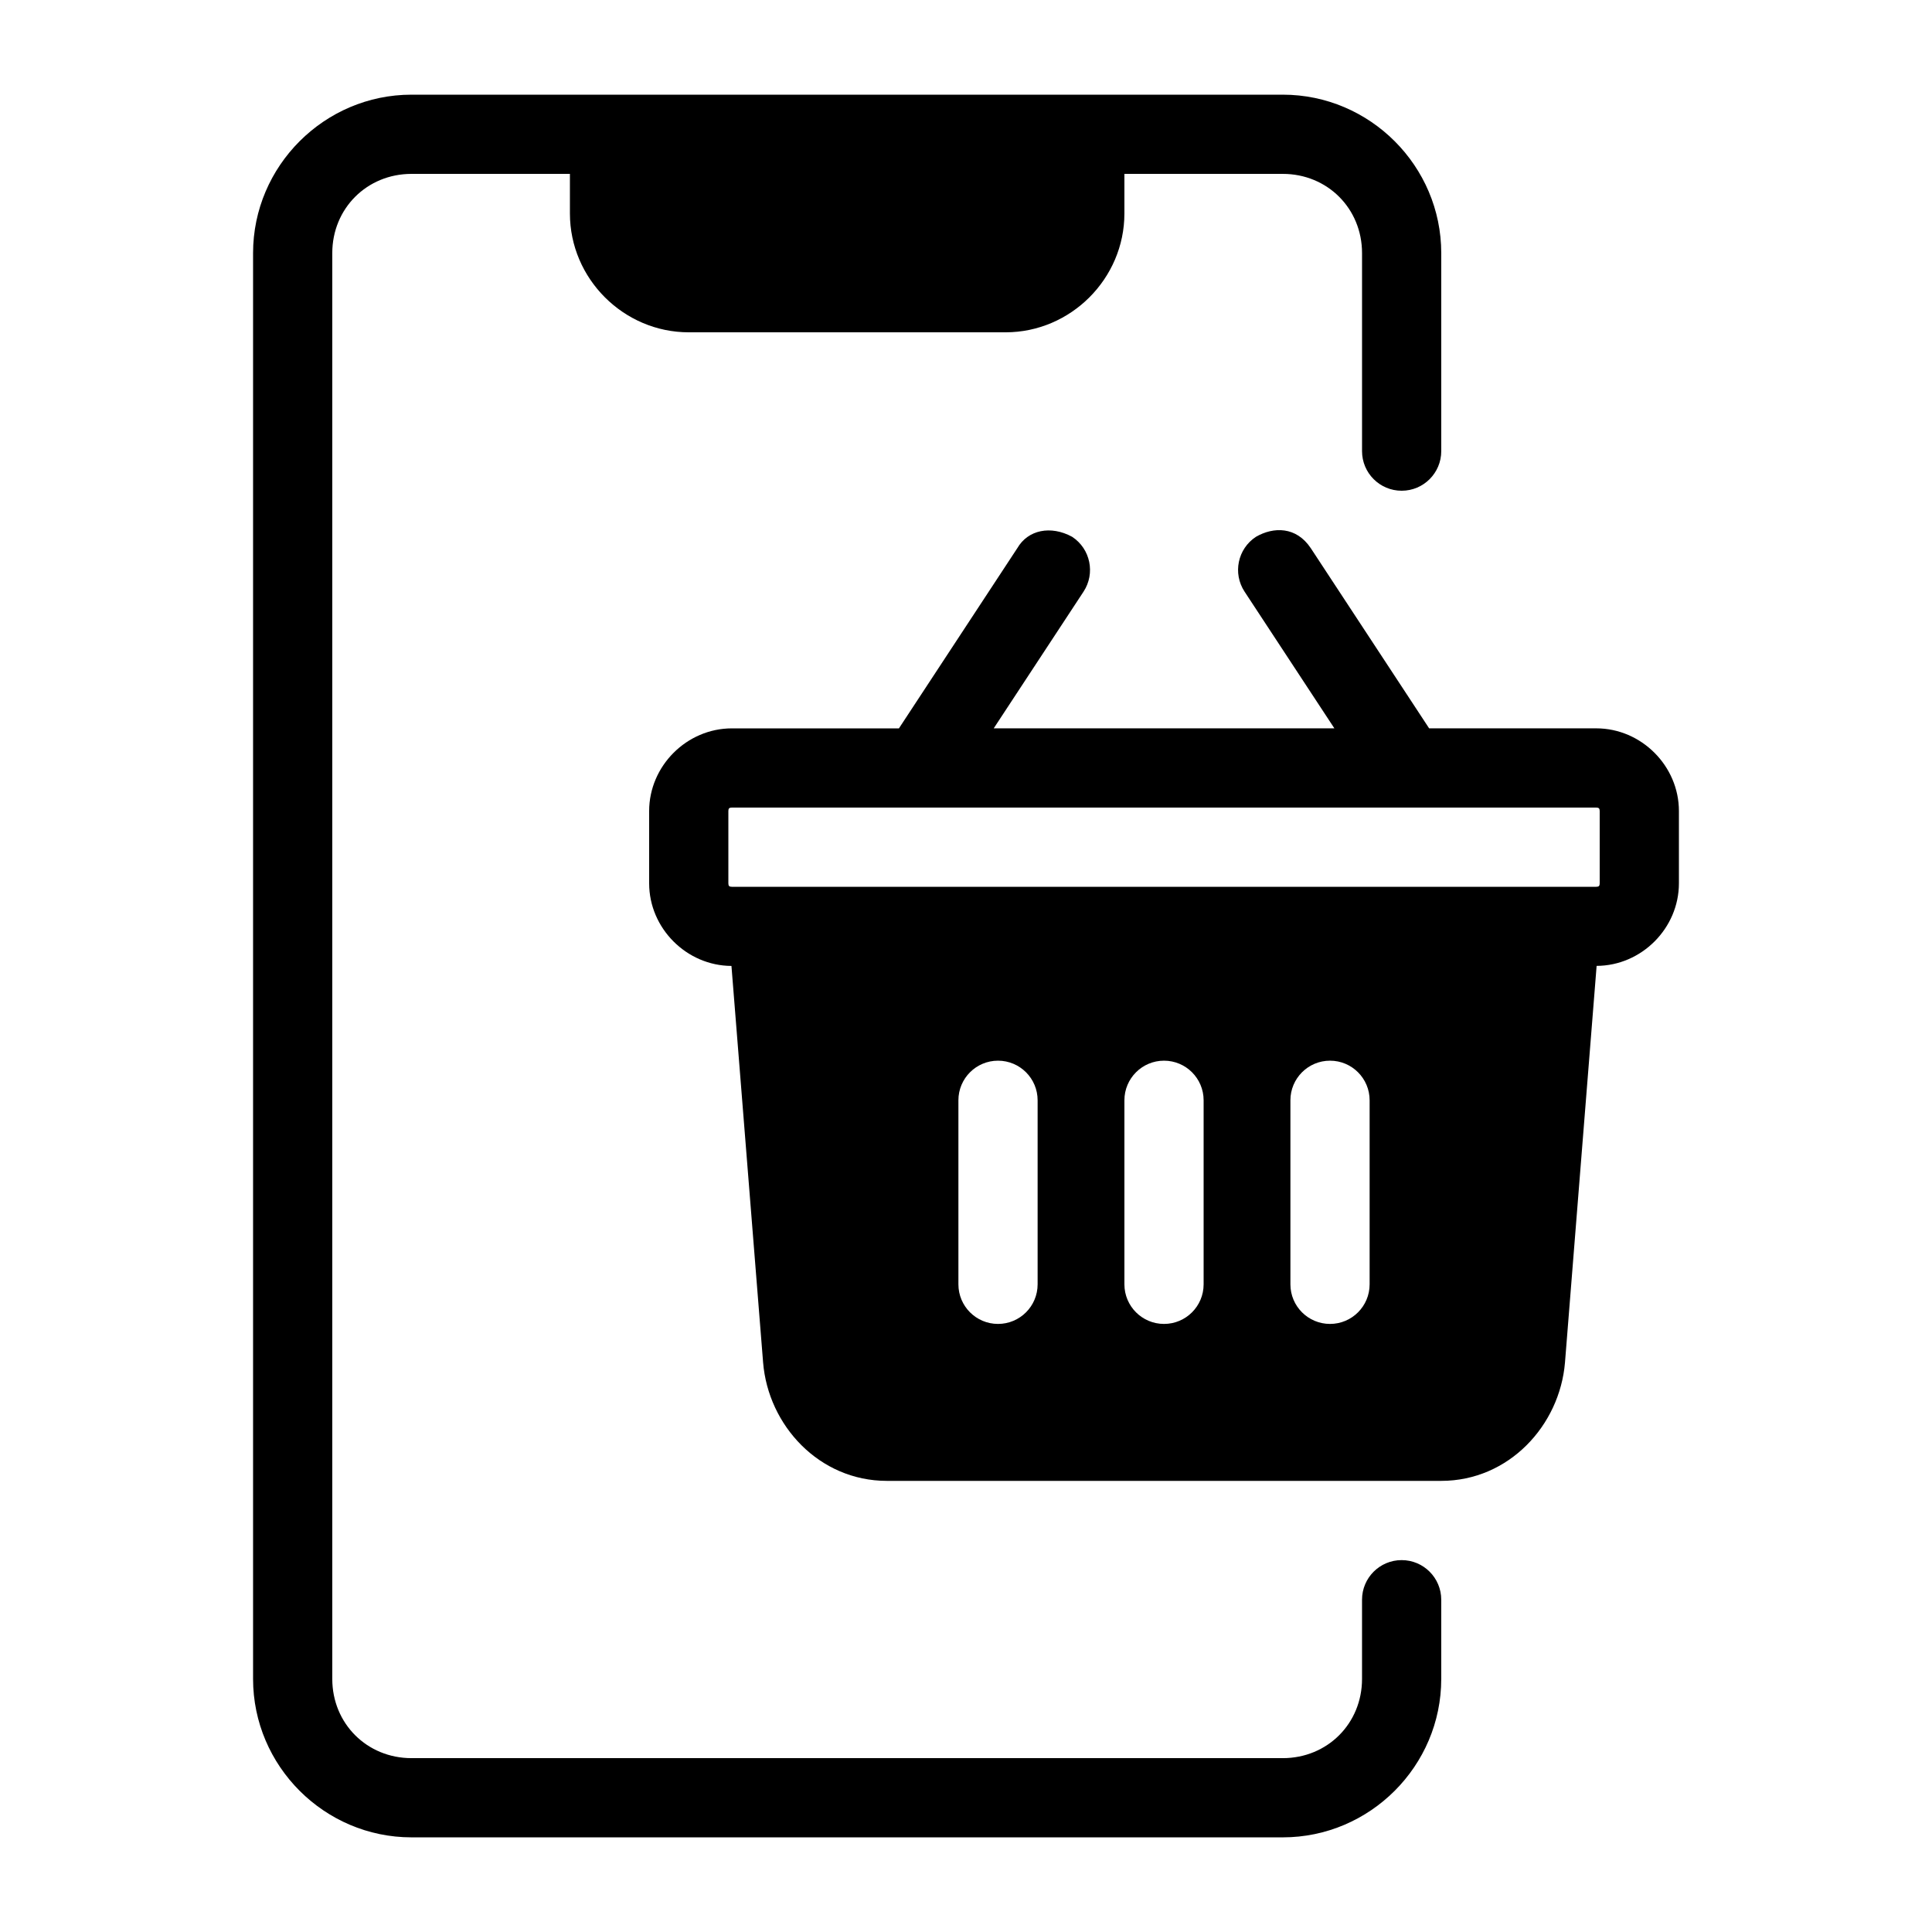
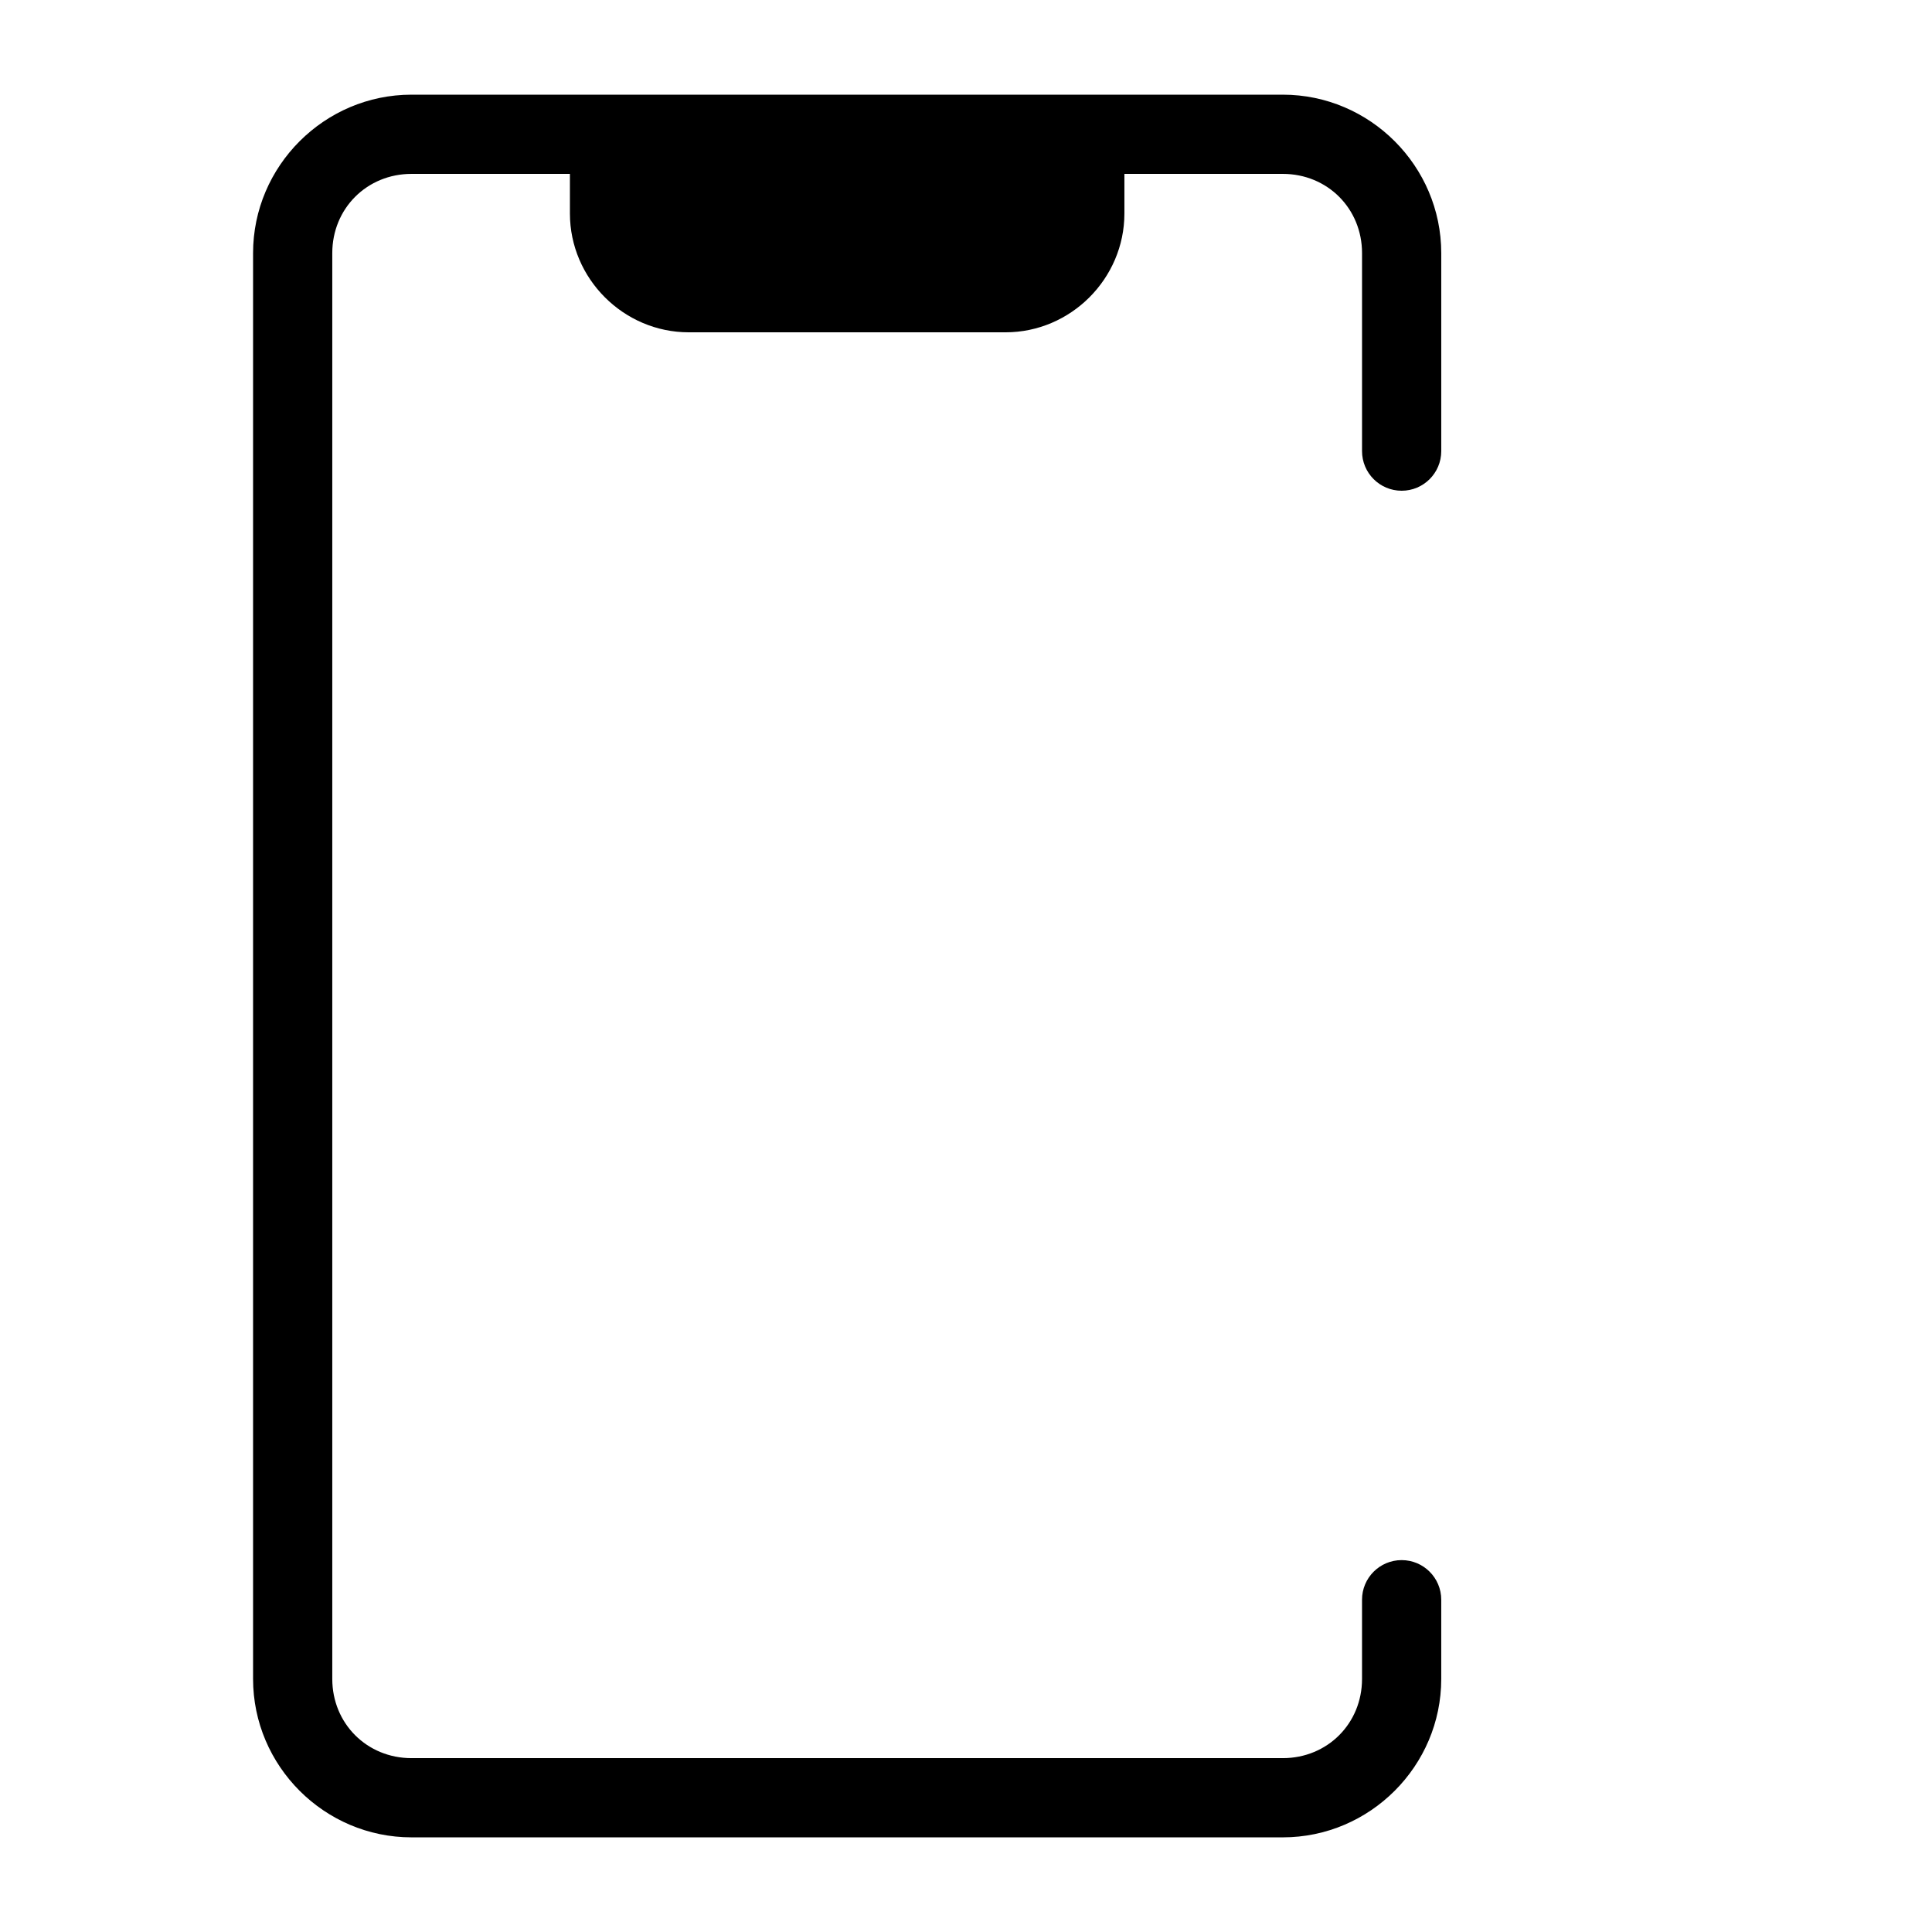
<svg xmlns="http://www.w3.org/2000/svg" fill="#000000" width="800px" height="800px" version="1.1" viewBox="144 144 512 512">
  <g>
-     <path d="m413.59 289.28-31.363 47.746h-44.281c-11.953 0-21.914 9.961-21.914 21.914v19.148c0 11.918 9.906 21.836 21.812 21.895l8.383 105.04c1.34 16.75 14.902 31.422 32.781 31.422h146.95c17.883 0 31.398-14.672 32.781-31.387 2.789-35.023 5.59-70.059 8.383-105.09 11.902-0.047 21.809-9.969 21.809-21.891v-19.145c0-11.953-9.961-21.914-21.914-21.914h-44.281l-31.363-47.746c-3.867-5.793-9.891-5.695-14.535-3.012-4.848 3.18-6.195 9.688-3.012 14.535l23.801 36.223h-90.281l23.801-36.223c3.18-4.848 1.832-11.352-3.012-14.535-5.648-3.086-11.711-1.875-14.535 3.012zm-75.645 68.738h229.07c0.688 0 0.922 0.234 0.922 0.922v19.148c0 0.688-0.234 0.922-0.922 0.922h-229.07c-0.688 0-0.922-0.234-0.922-0.922v-19.148c0-0.688 0.234-0.922 0.922-0.922zm70.539 67.074c5.797 0 10.496 4.699 10.496 10.496v48.77c0 5.797-4.699 10.496-10.496 10.496s-10.496-4.699-10.496-10.496v-48.77c0-5.797 4.699-10.496 10.496-10.496zm43.992 0c5.797 0 10.496 4.699 10.496 10.496v48.77c0 5.797-4.699 10.496-10.496 10.496-5.797 0-10.496-4.699-10.496-10.496v-48.77c0-5.797 4.699-10.496 10.496-10.496zm43.992 0c5.797 0 10.496 4.699 10.496 10.496v48.77c0 5.797-4.699 10.496-10.496 10.496s-10.496-4.699-10.496-10.496v-48.77c0-5.797 4.699-10.496 10.496-10.496z" />
-     <path d="m253.05 169.09c-23.078 0-41.984 18.906-41.984 41.984v377.86c0 23.078 18.906 41.984 41.984 41.984h230.91c23.078 0 41.984-18.906 41.984-41.984v-20.992c0-5.797-4.699-10.496-10.496-10.496s-10.496 4.699-10.496 10.496v20.992c0 11.812-9.18 20.992-20.992 20.992h-230.91c-11.812 0-20.992-9.18-20.992-20.992v-377.86c0-11.812 9.18-20.992 20.992-20.992h41.984v10.496c0 17.262 14.227 31.488 31.488 31.488h83.969c17.262 0 31.488-14.227 31.488-31.488v-10.496h41.984c11.812 0 20.992 9.18 20.992 20.992v52.48c0 5.797 4.699 10.496 10.496 10.496s10.496-4.699 10.496-10.496v-52.48c0-23.078-18.906-41.984-41.984-41.984h-230.91z" />
+     <path d="m253.05 169.09c-23.078 0-41.984 18.906-41.984 41.984v377.86c0 23.078 18.906 41.984 41.984 41.984h230.91c23.078 0 41.984-18.906 41.984-41.984v-20.992c0-5.797-4.699-10.496-10.496-10.496s-10.496 4.699-10.496 10.496v20.992c0 11.812-9.18 20.992-20.992 20.992h-230.91c-11.812 0-20.992-9.18-20.992-20.992v-377.86c0-11.812 9.18-20.992 20.992-20.992h41.984v10.496c0 17.262 14.227 31.488 31.488 31.488h83.969c17.262 0 31.488-14.227 31.488-31.488v-10.496h41.984c11.812 0 20.992 9.18 20.992 20.992v52.48c0 5.797 4.699 10.496 10.496 10.496s10.496-4.699 10.496-10.496v-52.48c0-23.078-18.906-41.984-41.984-41.984z" />
  </g>
</svg>